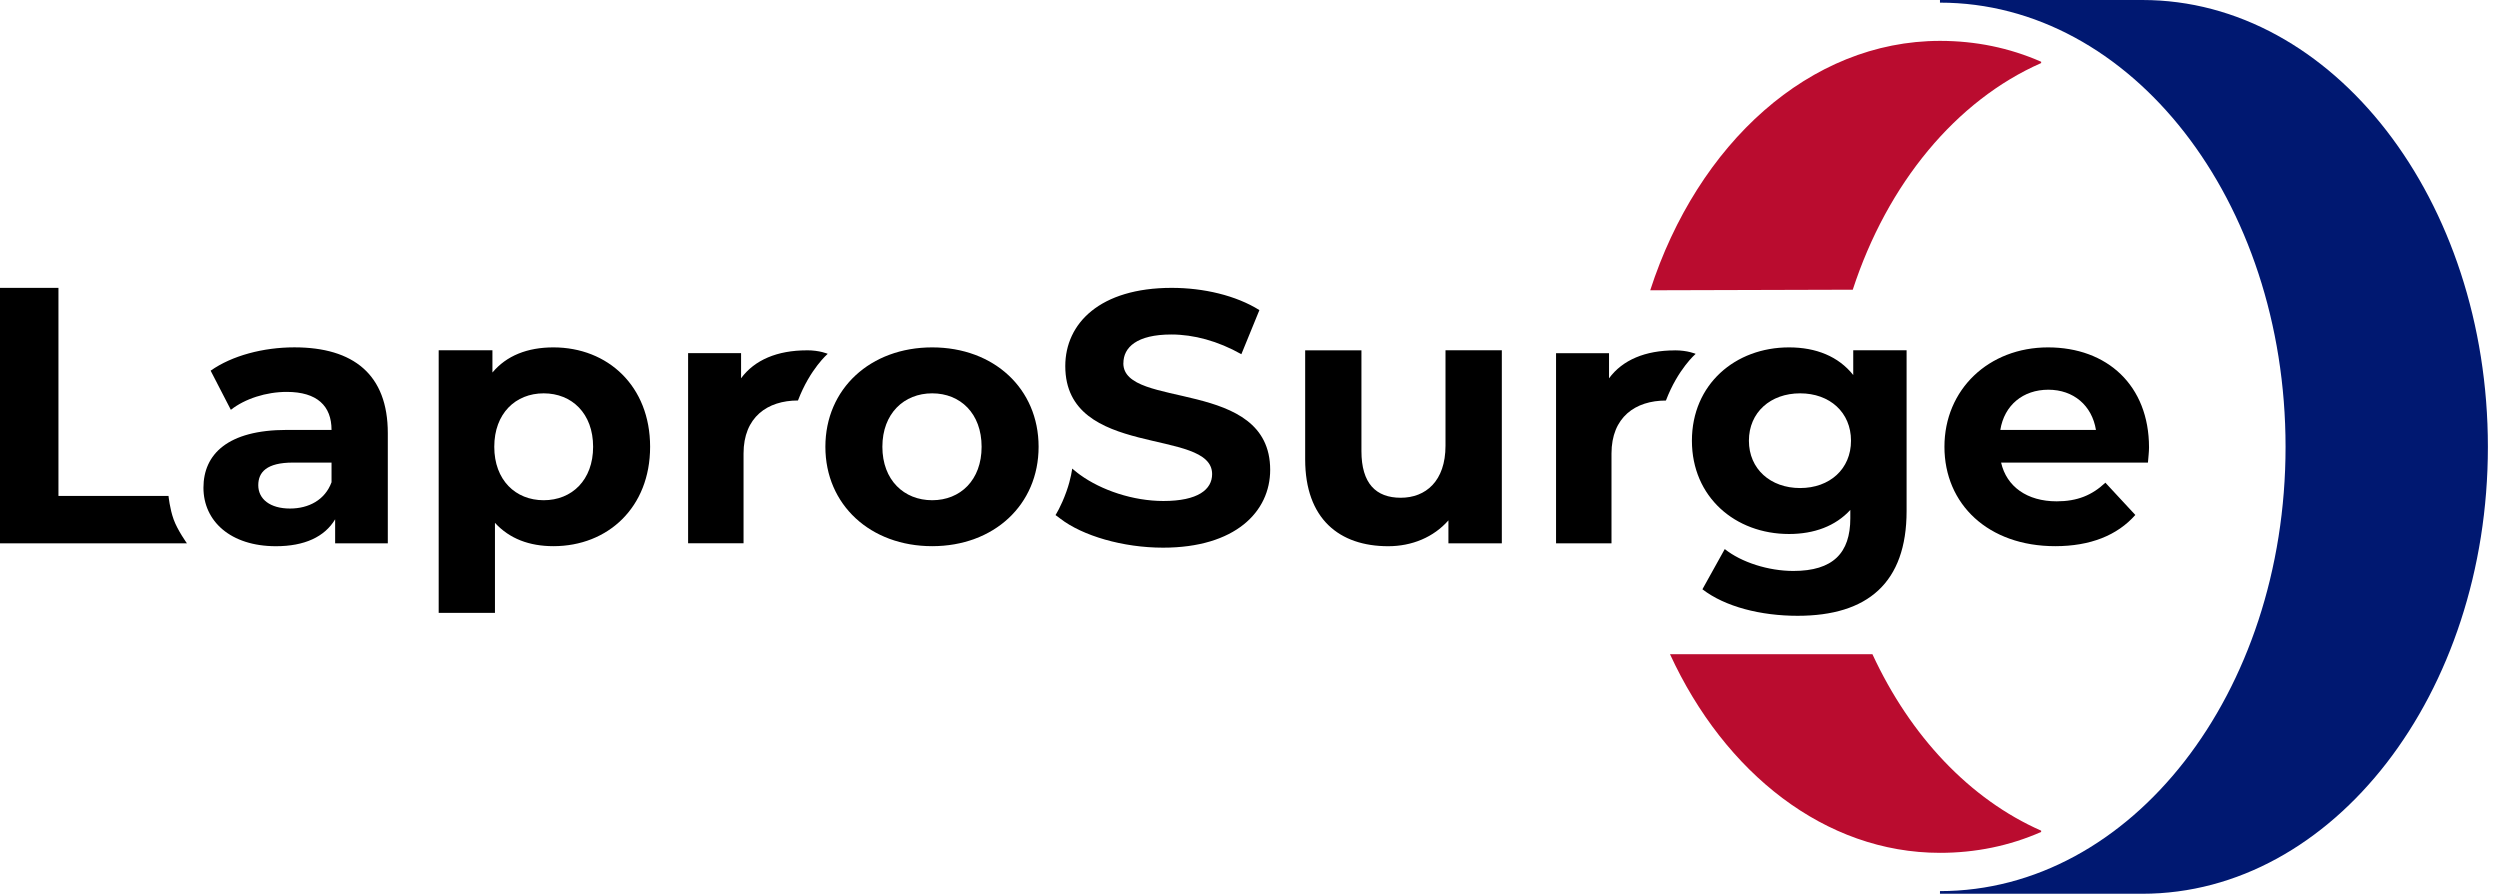
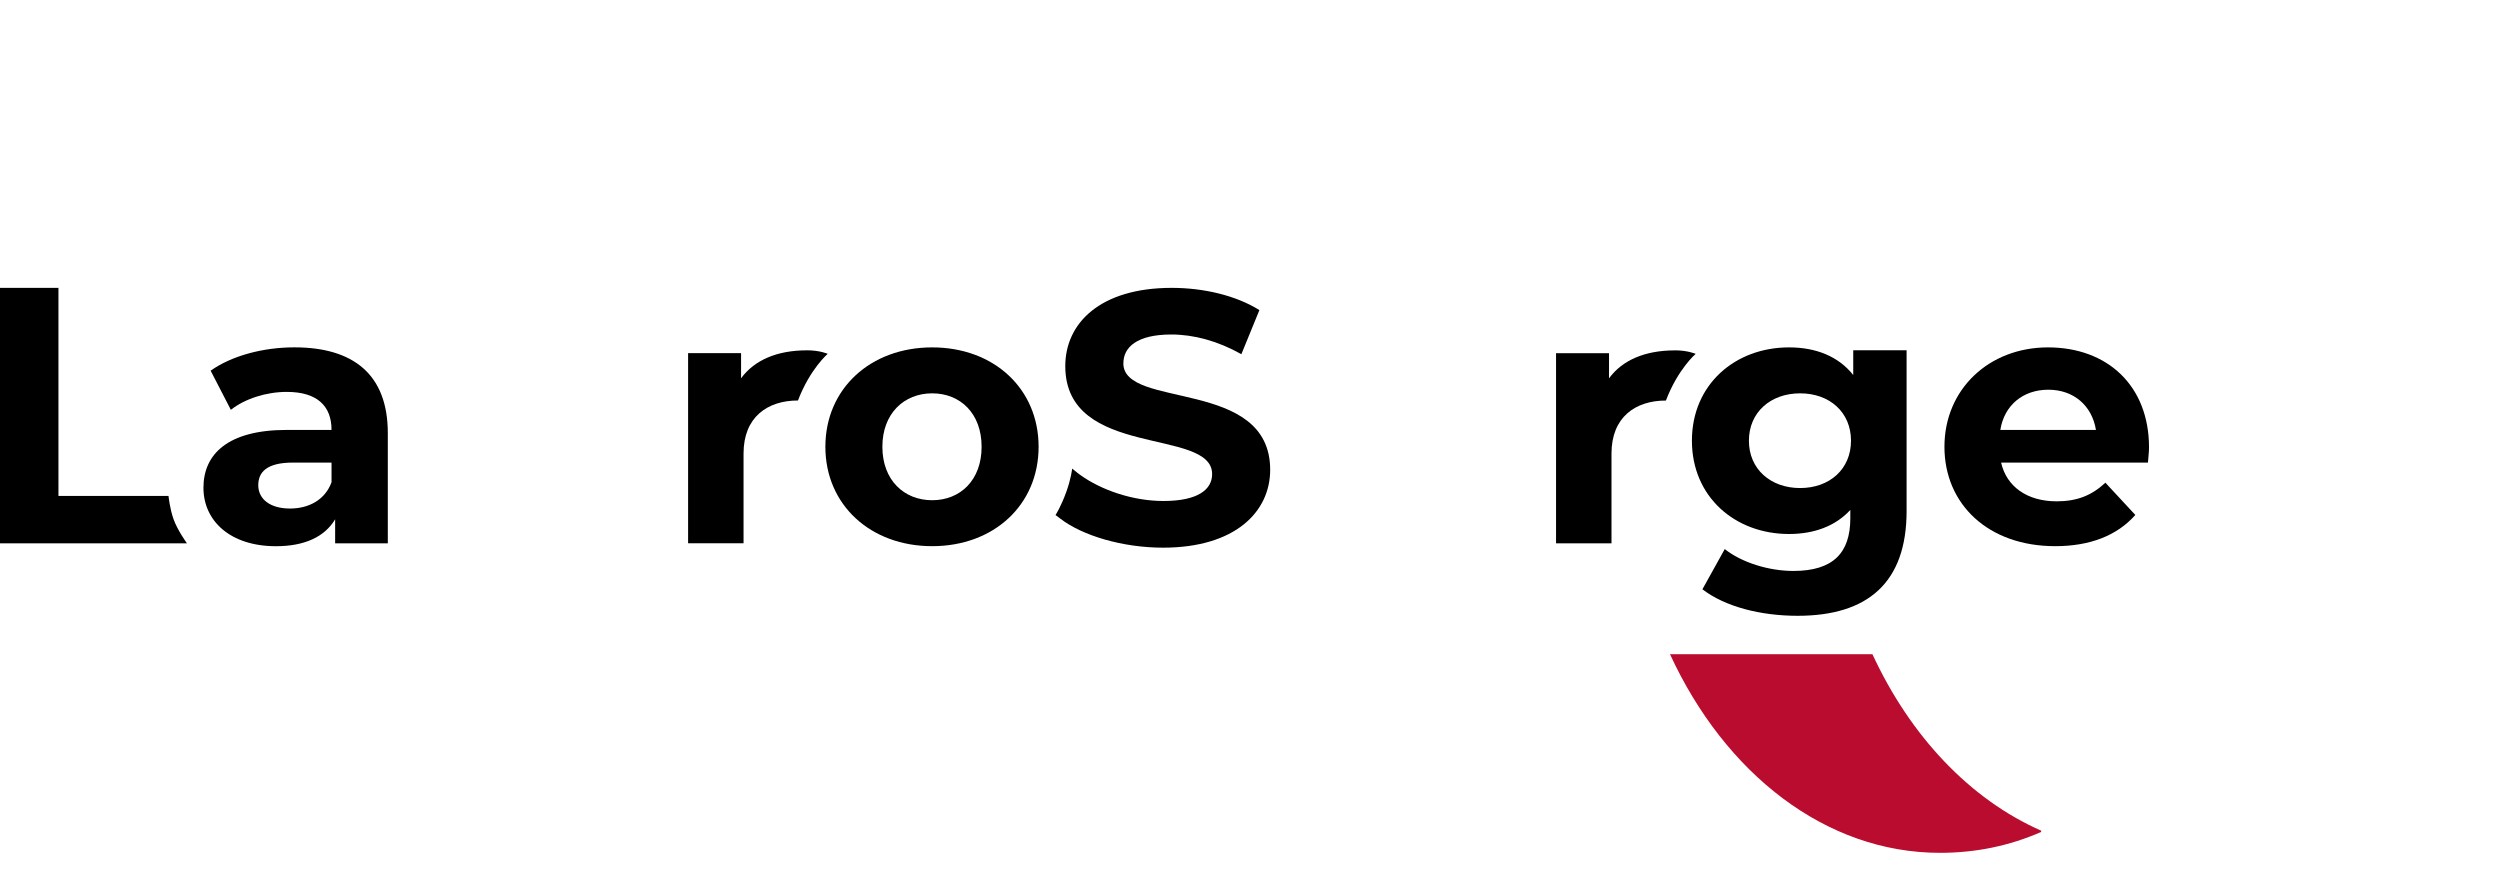
<svg xmlns="http://www.w3.org/2000/svg" width="179" height="64" viewBox="0 0 179 64" fill="none">
  <g clip-path="url(#clip0_626_4474)">
    <path d="M134.066 46.841C136.78 52.712 141.052 57.233 146.146 59.475V59.568C143.874 60.568 141.439 61.063 138.906 61.063C130.684 61.063 123.493 55.358 119.572 46.841H134.066Z" fill="#BA0C2F" />
-     <path d="M132.657 20.746C135.134 13.143 140.054 7.196 146.146 4.515V4.421C143.874 3.421 141.439 2.927 138.906 2.927C129.564 2.927 121.552 10.295 118.156 20.784L132.657 20.743V20.746Z" fill="#BA0C2F" />
-     <path d="M138.902 63.993H153.389C167.056 63.993 178.133 49.667 178.133 31.997C178.133 14.326 167.056 0 153.389 0H138.902V0.19C152.568 0.19 163.646 14.326 163.646 31.997C163.646 49.667 152.568 63.803 138.902 63.803V63.993Z" fill="#001871" />
    <path d="M57.768 25.081C58.707 25.081 59.264 25.334 59.264 25.334C59.264 25.334 57.994 26.42 57.135 28.675C54.946 28.675 53.238 29.866 53.238 32.471V38.898H49.268V25.285H53.061V27.084C54.028 25.77 55.656 25.084 57.768 25.084" fill="black" />
    <path d="M119.913 25.084C120.852 25.084 121.409 25.337 121.409 25.337C121.409 25.337 120.139 26.423 119.28 28.679C117.091 28.679 115.383 29.869 115.383 32.474V38.902H111.413V25.289H115.206V27.088C116.173 25.773 117.801 25.088 119.913 25.088" fill="black" />
    <path d="M0 20.611H4.185V35.511H12.066C12.066 35.511 12.153 36.418 12.434 37.196C12.716 37.974 13.384 38.902 13.384 38.902H0V20.611Z" fill="black" />
    <path d="M27.767 31.014V38.902H23.996V37.182C23.244 38.441 21.8 39.109 19.758 39.109C16.502 39.109 14.567 37.31 14.567 34.92C14.567 32.529 16.3 30.782 20.534 30.782H23.738C23.738 29.063 22.705 28.06 20.534 28.06C19.062 28.06 17.538 28.547 16.529 29.343L15.082 26.541C16.606 25.462 18.854 24.87 21.077 24.87C25.314 24.87 27.767 26.821 27.767 31.011M23.738 34.532V33.121H20.972C19.087 33.121 18.492 33.813 18.492 34.74C18.492 35.74 19.344 36.411 20.764 36.411C22.107 36.411 23.269 35.795 23.735 34.536" fill="black" />
-     <path d="M46.548 31.99C46.548 36.331 43.524 39.106 39.624 39.106C37.895 39.106 36.472 38.566 35.439 37.435V43.883H31.41V25.081H35.258V26.672C36.267 25.465 37.766 24.873 39.624 24.873C43.524 24.873 46.548 27.648 46.548 31.99ZM42.467 31.99C42.467 29.599 40.943 28.163 38.928 28.163C36.914 28.163 35.39 29.603 35.39 31.99C35.39 34.377 36.914 35.816 38.928 35.816C40.943 35.816 42.467 34.377 42.467 31.99Z" fill="black" />
    <path d="M59.097 31.99C59.097 27.828 62.326 24.873 66.744 24.873C71.163 24.873 74.364 27.828 74.364 31.99C74.364 36.151 71.159 39.106 66.744 39.106C62.329 39.106 59.097 36.151 59.097 31.99ZM70.283 31.99C70.283 29.599 68.759 28.163 66.744 28.163C64.73 28.163 63.178 29.603 63.178 31.99C63.178 34.377 64.727 35.816 66.744 35.816C68.762 35.816 70.283 34.377 70.283 31.99Z" fill="black" />
-     <path d="M107.531 25.081V38.902H103.707V37.258C102.646 38.466 101.098 39.109 99.393 39.109C95.903 39.109 93.45 37.158 93.45 32.892V25.084H97.479V32.301C97.479 34.612 98.513 35.639 100.294 35.639C102.075 35.639 103.498 34.456 103.498 31.913V25.081H107.527H107.531Z" fill="black" />
    <path d="M136.512 25.081V36.591C136.512 41.728 133.722 44.091 128.712 44.091C126.075 44.091 123.521 43.447 121.893 42.192L123.493 39.313C124.679 40.261 126.617 40.88 128.402 40.88C131.245 40.88 132.483 39.597 132.483 37.103V36.511C131.422 37.667 129.898 38.234 128.092 38.234C124.241 38.234 121.141 35.587 121.141 31.554C121.141 27.52 124.241 24.873 128.092 24.873C130.03 24.873 131.631 25.517 132.692 26.852V25.081H136.516H136.512ZM132.532 31.554C132.532 29.523 131.008 28.163 128.889 28.163C126.77 28.163 125.222 29.523 125.222 31.554C125.222 33.584 126.77 34.944 128.889 34.944C131.008 34.944 132.532 33.581 132.532 31.554Z" fill="black" />
    <path d="M153.793 33.121H143.279C143.669 34.84 145.14 35.895 147.259 35.895C148.731 35.895 149.792 35.459 150.745 34.56L152.889 36.871C151.598 38.334 149.66 39.106 147.155 39.106C142.35 39.106 139.222 36.099 139.222 31.99C139.222 27.88 142.399 24.873 146.637 24.873C150.874 24.873 153.87 27.596 153.87 32.041C153.87 32.349 153.818 32.785 153.793 33.121ZM143.223 30.782H150.07C149.785 29.035 148.47 27.904 146.661 27.904C144.852 27.904 143.509 29.008 143.223 30.782Z" fill="black" />
    <path d="M80.435 26.005C80.435 24.873 81.392 23.95 83.869 23.95C85.469 23.95 87.202 24.413 88.882 25.361L90.173 22.203C88.493 21.151 86.168 20.611 83.897 20.611C78.754 20.611 76.274 23.154 76.274 26.212C76.274 32.892 86.788 30.582 86.788 33.944C86.788 35.048 85.779 35.871 83.298 35.871C81.127 35.871 78.855 35.1 77.331 33.996C77.331 33.996 77.046 33.792 76.768 33.55C76.768 33.55 76.691 34.263 76.357 35.193C75.968 36.283 75.575 36.878 75.575 36.878L75.912 37.13C77.512 38.365 80.407 39.213 83.274 39.213C88.44 39.213 90.945 36.643 90.945 33.64C90.945 27.039 80.431 29.326 80.431 26.012L80.435 26.005Z" fill="black" />
  </g>
  <defs>
    <clipPath id="clip0_626_4474">
      <rect width="178.133" height="64" fill="white" />
    </clipPath>
  </defs>
</svg>